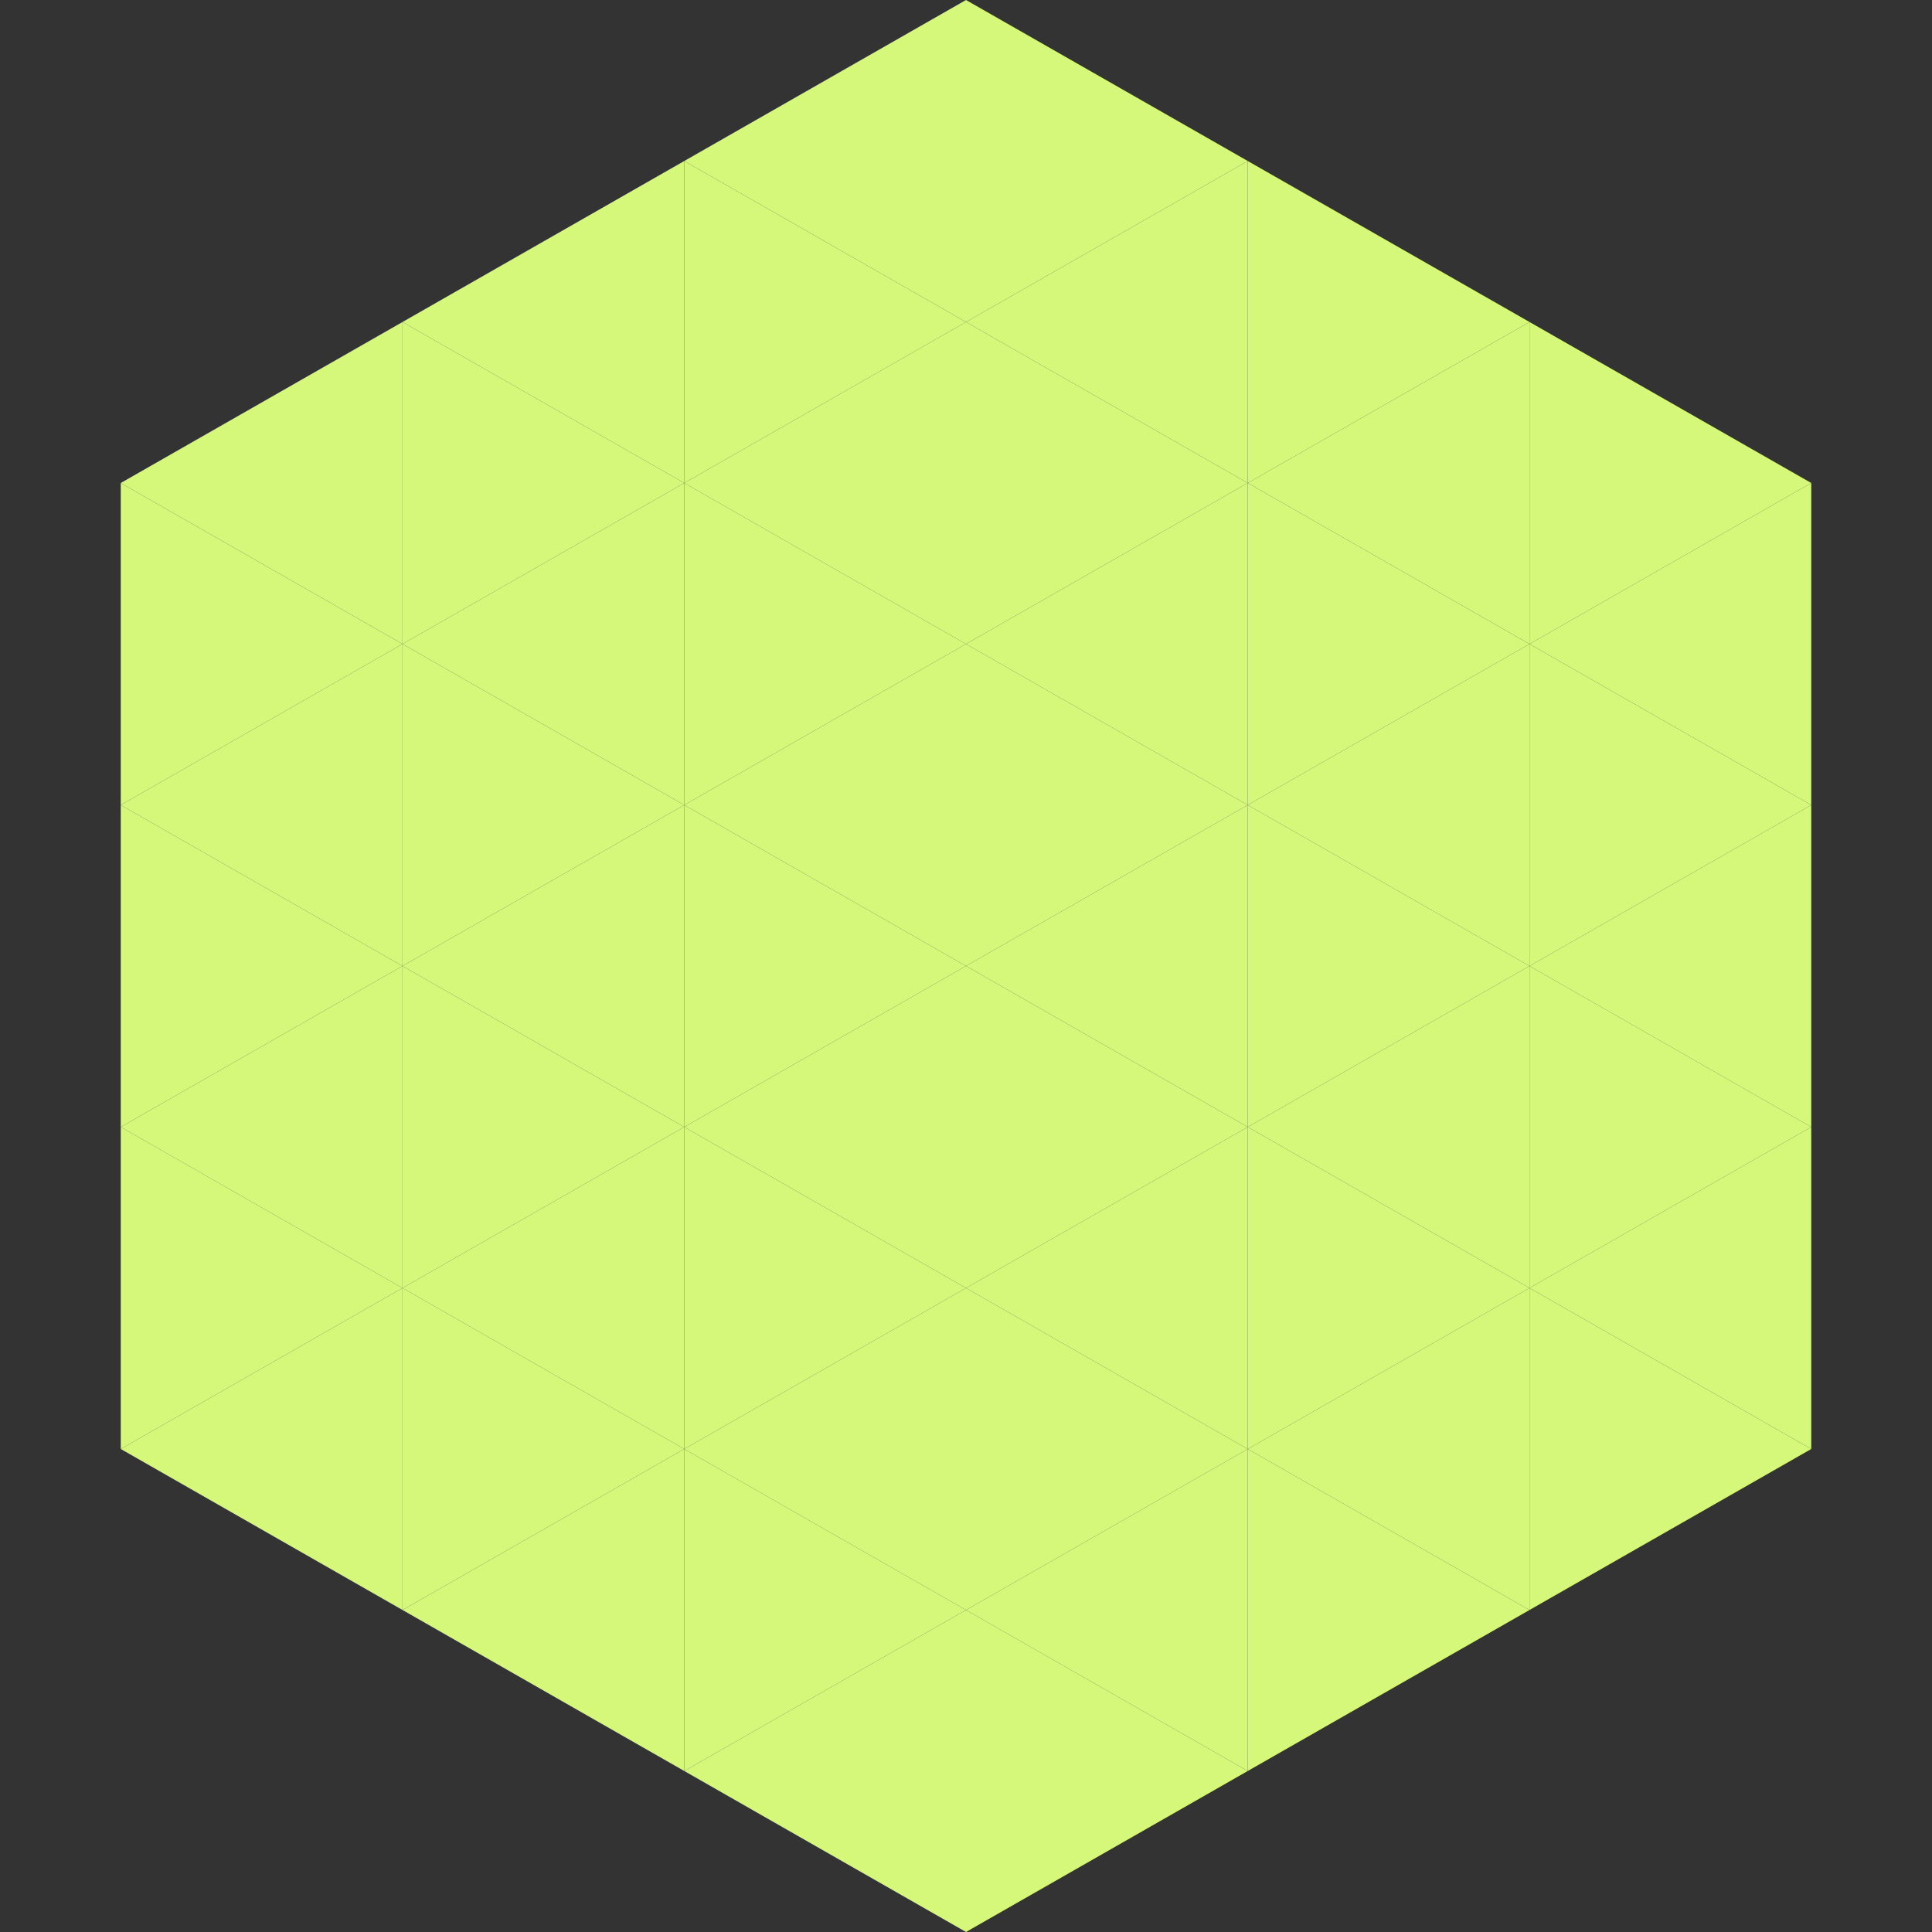
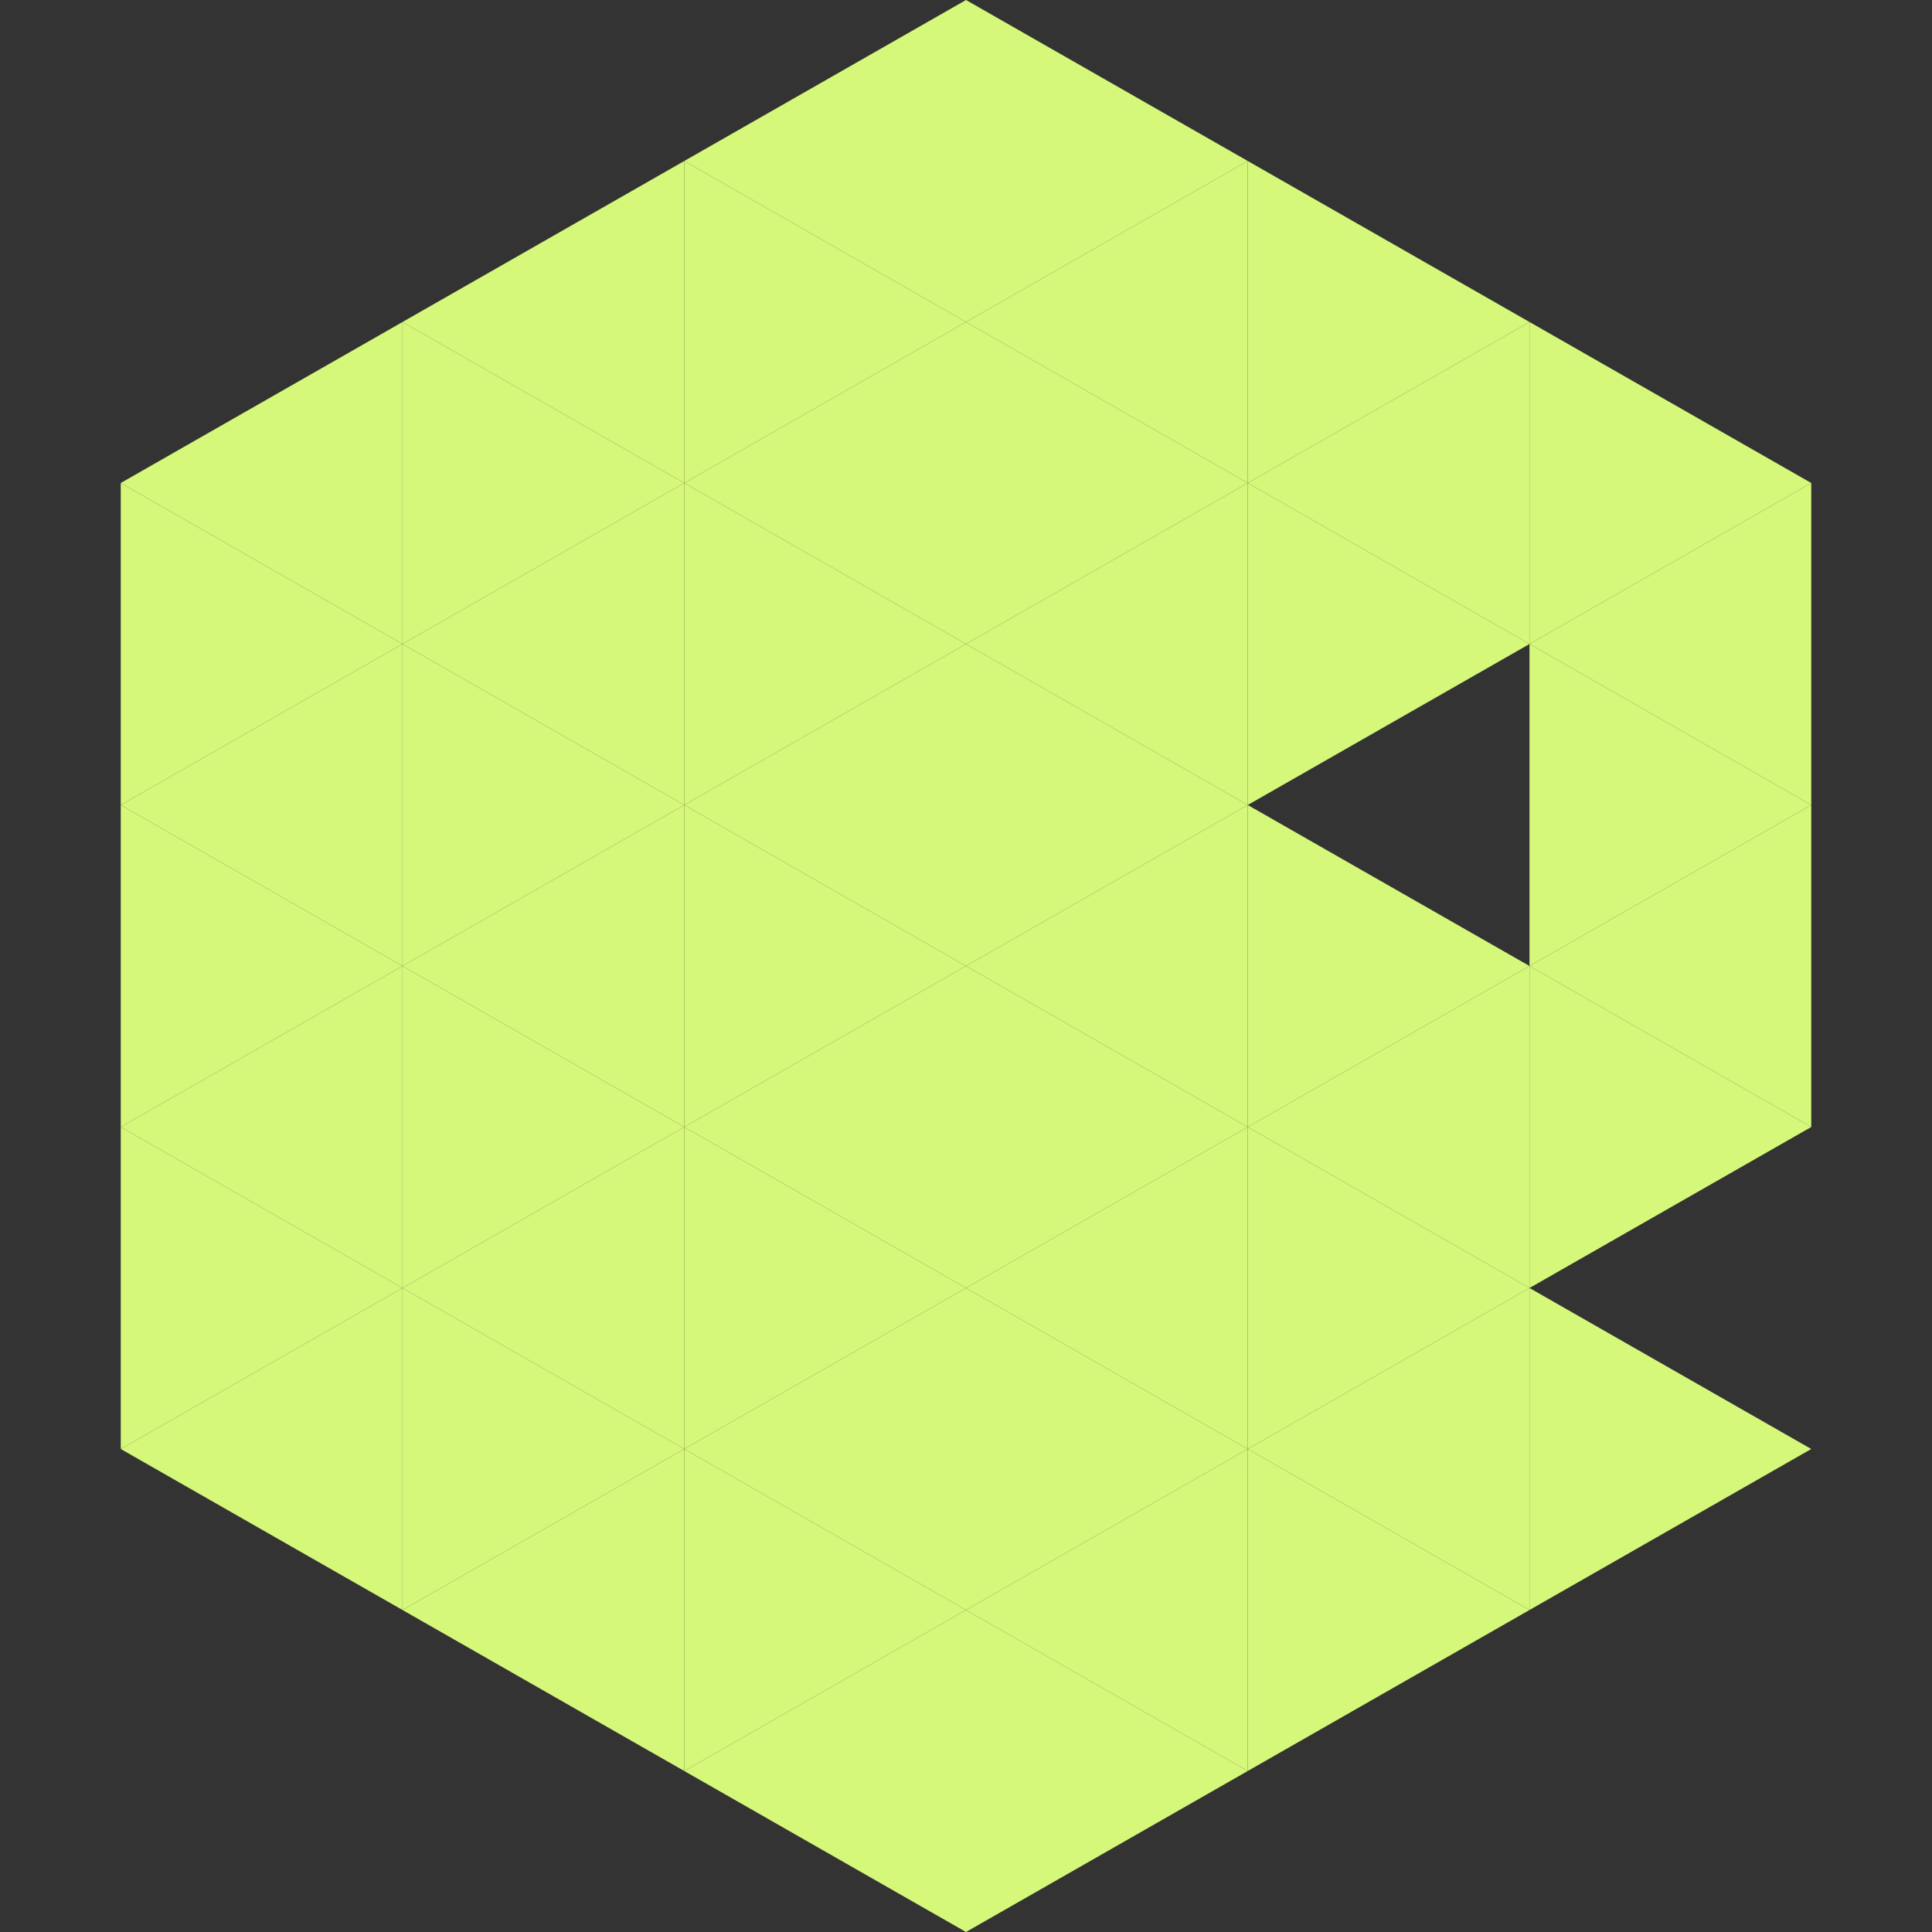
<svg xmlns="http://www.w3.org/2000/svg" width="240" height="240">
  <rect width="100%" height="100%" fill="#333333" stroke="none" />
  <polygon points="50,40 15,60 50,80" style="fill:rgb(213,248,123)" />
  <polygon points="190,40 225,60 190,80" style="fill:rgb(213,248,123)" />
  <polygon points="15,60 50,80 15,100" style="fill:rgb(213,248,123)" />
  <polygon points="225,60 190,80 225,100" style="fill:rgb(213,248,123)" />
  <polygon points="50,80 15,100 50,120" style="fill:rgb(213,248,123)" />
  <polygon points="190,80 225,100 190,120" style="fill:rgb(213,248,123)" />
  <polygon points="15,100 50,120 15,140" style="fill:rgb(213,248,123)" />
  <polygon points="225,100 190,120 225,140" style="fill:rgb(213,248,123)" />
  <polygon points="50,120 15,140 50,160" style="fill:rgb(213,248,123)" />
  <polygon points="190,120 225,140 190,160" style="fill:rgb(213,248,123)" />
  <polygon points="15,140 50,160 15,180" style="fill:rgb(213,248,123)" />
-   <polygon points="225,140 190,160 225,180" style="fill:rgb(213,248,123)" />
  <polygon points="50,160 15,180 50,200" style="fill:rgb(213,248,123)" />
  <polygon points="190,160 225,180 190,200" style="fill:rgb(213,248,123)" />
-   <polygon points="15,180 50,200 15,220" style="fill:rgb(255,255,255); fill-opacity:0" />
  <polygon points="225,180 190,200 225,220" style="fill:rgb(255,255,255); fill-opacity:0" />
  <polygon points="50,0 85,20 50,40" style="fill:rgb(255,255,255); fill-opacity:0" />
  <polygon points="190,0 155,20 190,40" style="fill:rgb(255,255,255); fill-opacity:0" />
  <polygon points="85,20 50,40 85,60" style="fill:rgb(213,248,123)" />
  <polygon points="155,20 190,40 155,60" style="fill:rgb(213,248,123)" />
  <polygon points="50,40 85,60 50,80" style="fill:rgb(213,248,123)" />
  <polygon points="190,40 155,60 190,80" style="fill:rgb(213,248,123)" />
  <polygon points="85,60 50,80 85,100" style="fill:rgb(213,248,123)" />
  <polygon points="155,60 190,80 155,100" style="fill:rgb(213,248,123)" />
  <polygon points="50,80 85,100 50,120" style="fill:rgb(213,248,123)" />
-   <polygon points="190,80 155,100 190,120" style="fill:rgb(213,248,123)" />
  <polygon points="85,100 50,120 85,140" style="fill:rgb(213,248,123)" />
  <polygon points="155,100 190,120 155,140" style="fill:rgb(213,248,123)" />
  <polygon points="50,120 85,140 50,160" style="fill:rgb(213,248,123)" />
  <polygon points="190,120 155,140 190,160" style="fill:rgb(213,248,123)" />
  <polygon points="85,140 50,160 85,180" style="fill:rgb(213,248,123)" />
  <polygon points="155,140 190,160 155,180" style="fill:rgb(213,248,123)" />
  <polygon points="50,160 85,180 50,200" style="fill:rgb(213,248,123)" />
  <polygon points="190,160 155,180 190,200" style="fill:rgb(213,248,123)" />
  <polygon points="85,180 50,200 85,220" style="fill:rgb(213,248,123)" />
  <polygon points="155,180 190,200 155,220" style="fill:rgb(213,248,123)" />
  <polygon points="120,0 85,20 120,40" style="fill:rgb(213,248,123)" />
  <polygon points="120,0 155,20 120,40" style="fill:rgb(213,248,123)" />
  <polygon points="85,20 120,40 85,60" style="fill:rgb(213,248,123)" />
  <polygon points="155,20 120,40 155,60" style="fill:rgb(213,248,123)" />
  <polygon points="120,40 85,60 120,80" style="fill:rgb(213,248,123)" />
  <polygon points="120,40 155,60 120,80" style="fill:rgb(213,248,123)" />
  <polygon points="85,60 120,80 85,100" style="fill:rgb(213,248,123)" />
  <polygon points="155,60 120,80 155,100" style="fill:rgb(213,248,123)" />
  <polygon points="120,80 85,100 120,120" style="fill:rgb(213,248,123)" />
  <polygon points="120,80 155,100 120,120" style="fill:rgb(213,248,123)" />
  <polygon points="85,100 120,120 85,140" style="fill:rgb(213,248,123)" />
  <polygon points="155,100 120,120 155,140" style="fill:rgb(213,248,123)" />
  <polygon points="120,120 85,140 120,160" style="fill:rgb(213,248,123)" />
  <polygon points="120,120 155,140 120,160" style="fill:rgb(213,248,123)" />
  <polygon points="85,140 120,160 85,180" style="fill:rgb(213,248,123)" />
  <polygon points="155,140 120,160 155,180" style="fill:rgb(213,248,123)" />
  <polygon points="120,160 85,180 120,200" style="fill:rgb(213,248,123)" />
  <polygon points="120,160 155,180 120,200" style="fill:rgb(213,248,123)" />
  <polygon points="85,180 120,200 85,220" style="fill:rgb(213,248,123)" />
  <polygon points="155,180 120,200 155,220" style="fill:rgb(213,248,123)" />
  <polygon points="120,200 85,220 120,240" style="fill:rgb(213,248,123)" />
  <polygon points="120,200 155,220 120,240" style="fill:rgb(213,248,123)" />
  <polygon points="85,220 120,240 85,260" style="fill:rgb(255,255,255); fill-opacity:0" />
  <polygon points="155,220 120,240 155,260" style="fill:rgb(255,255,255); fill-opacity:0" />
</svg>